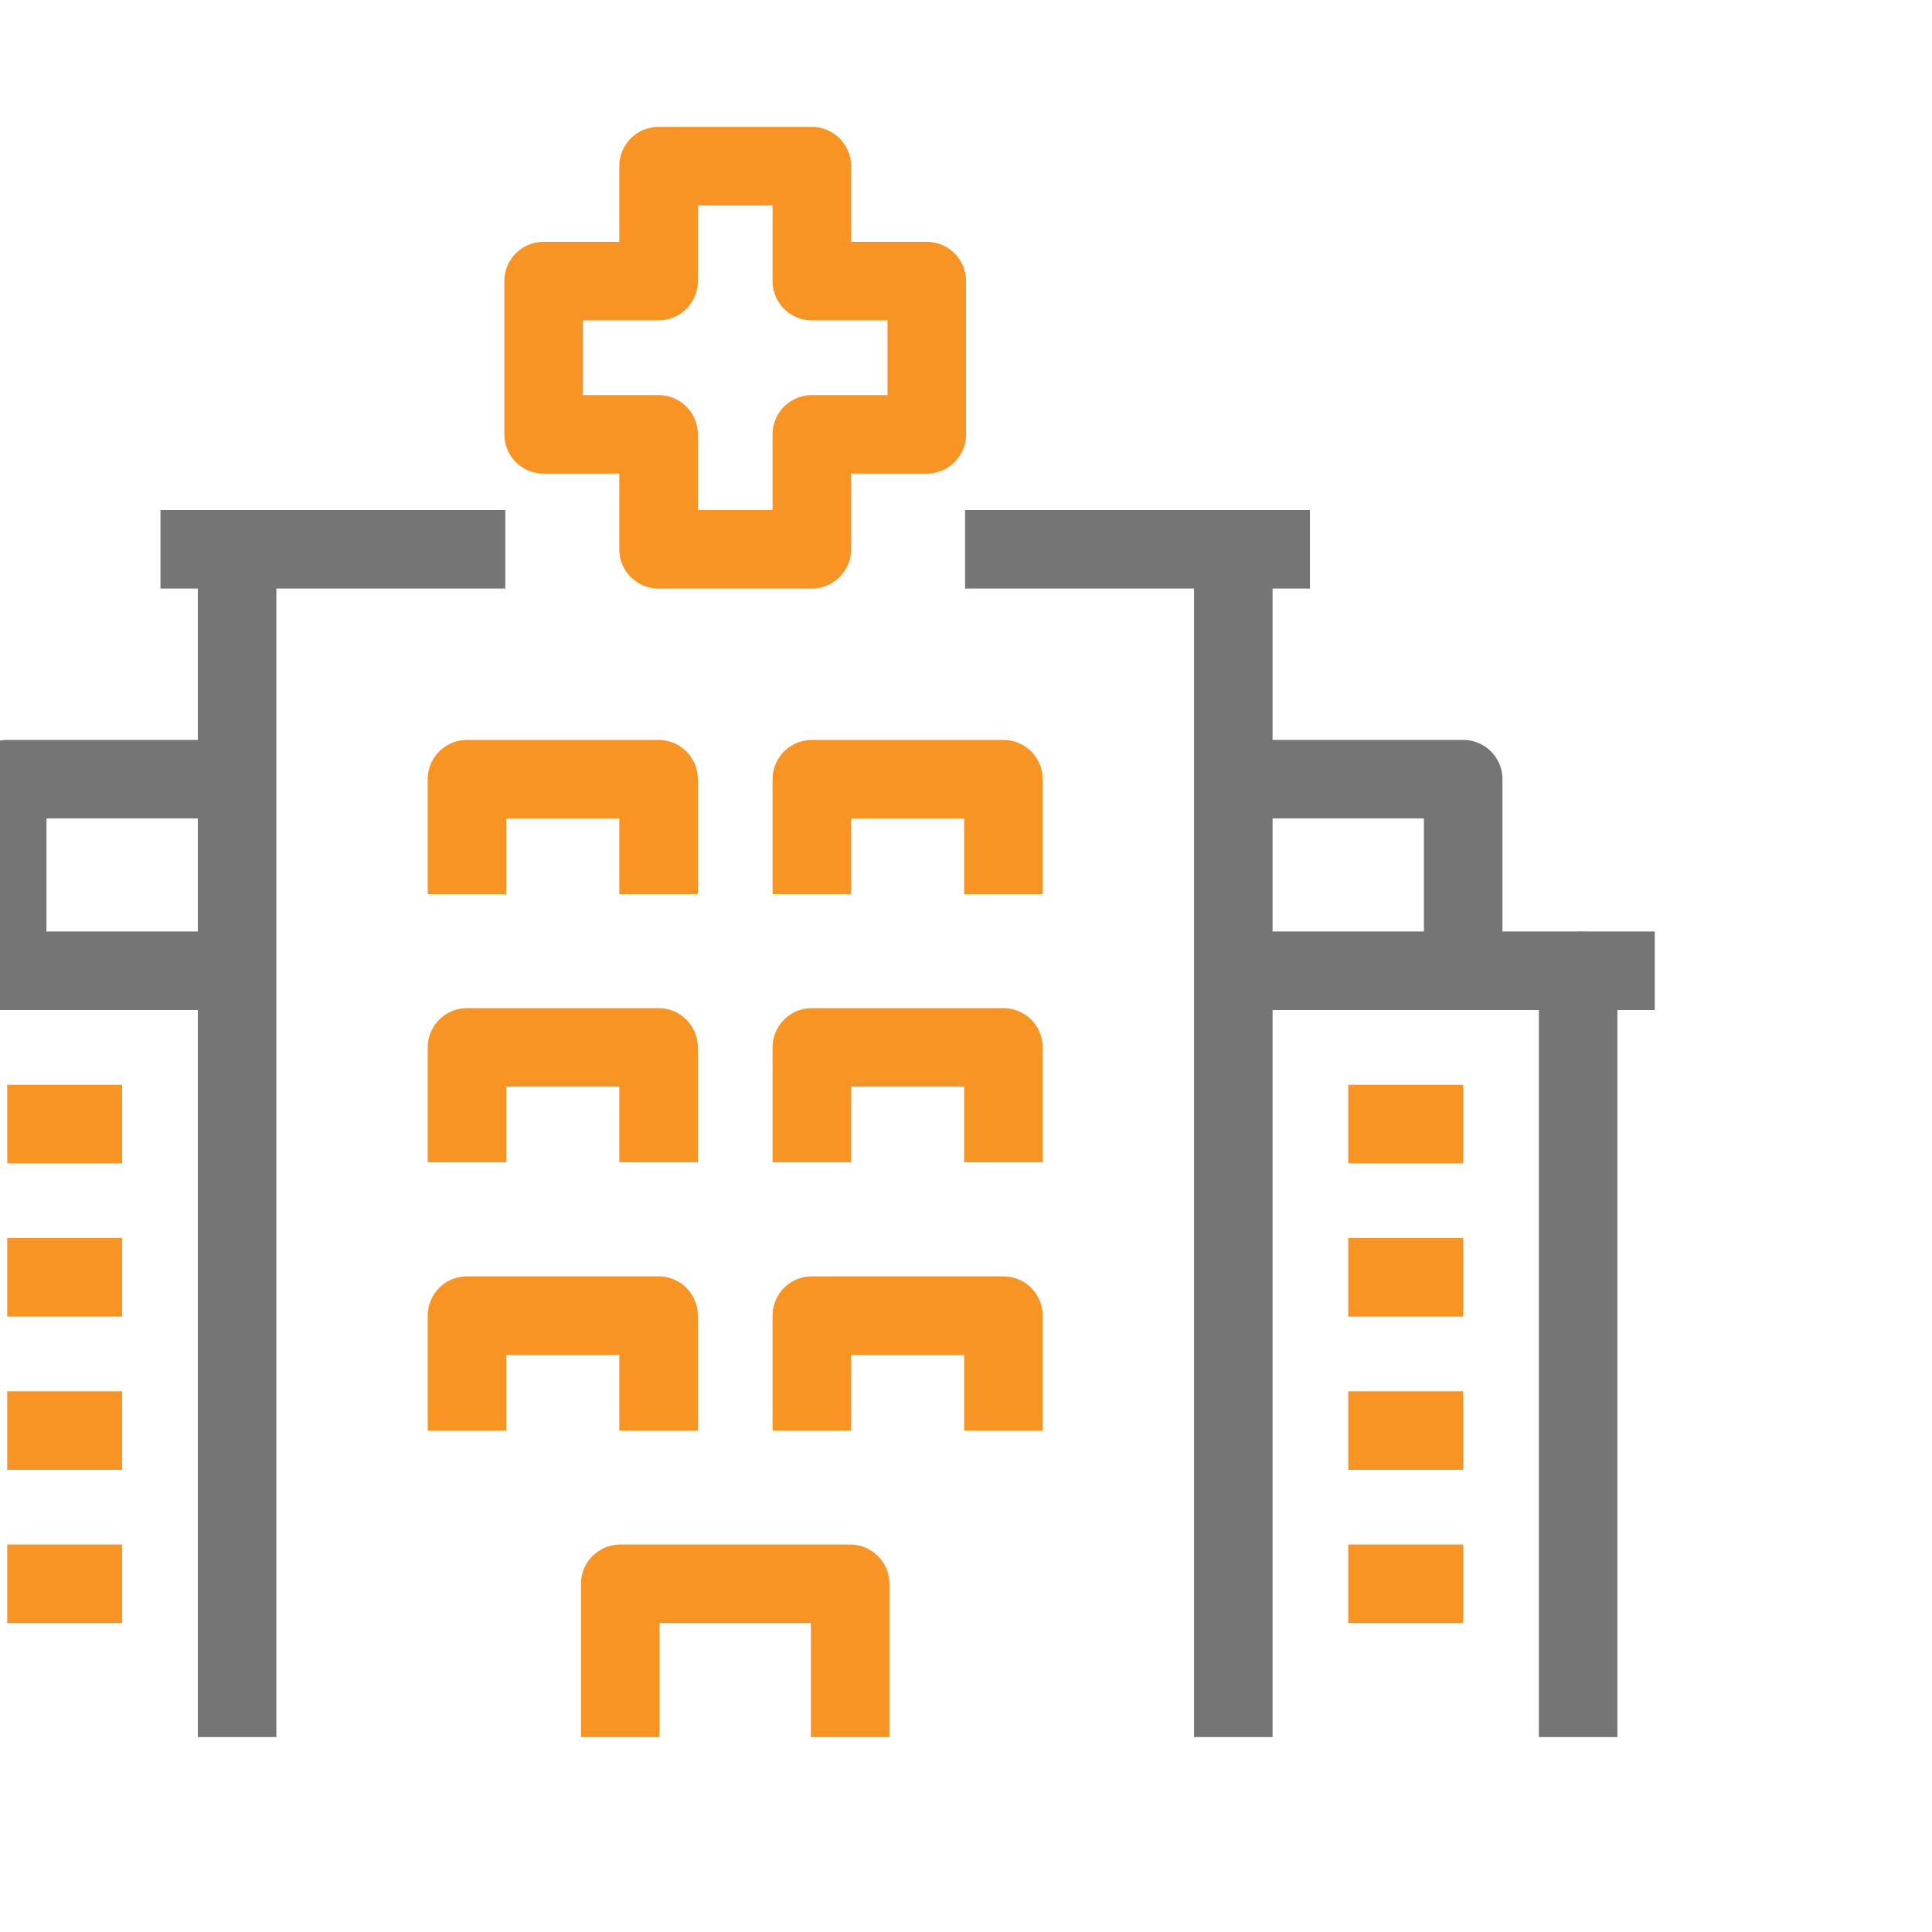
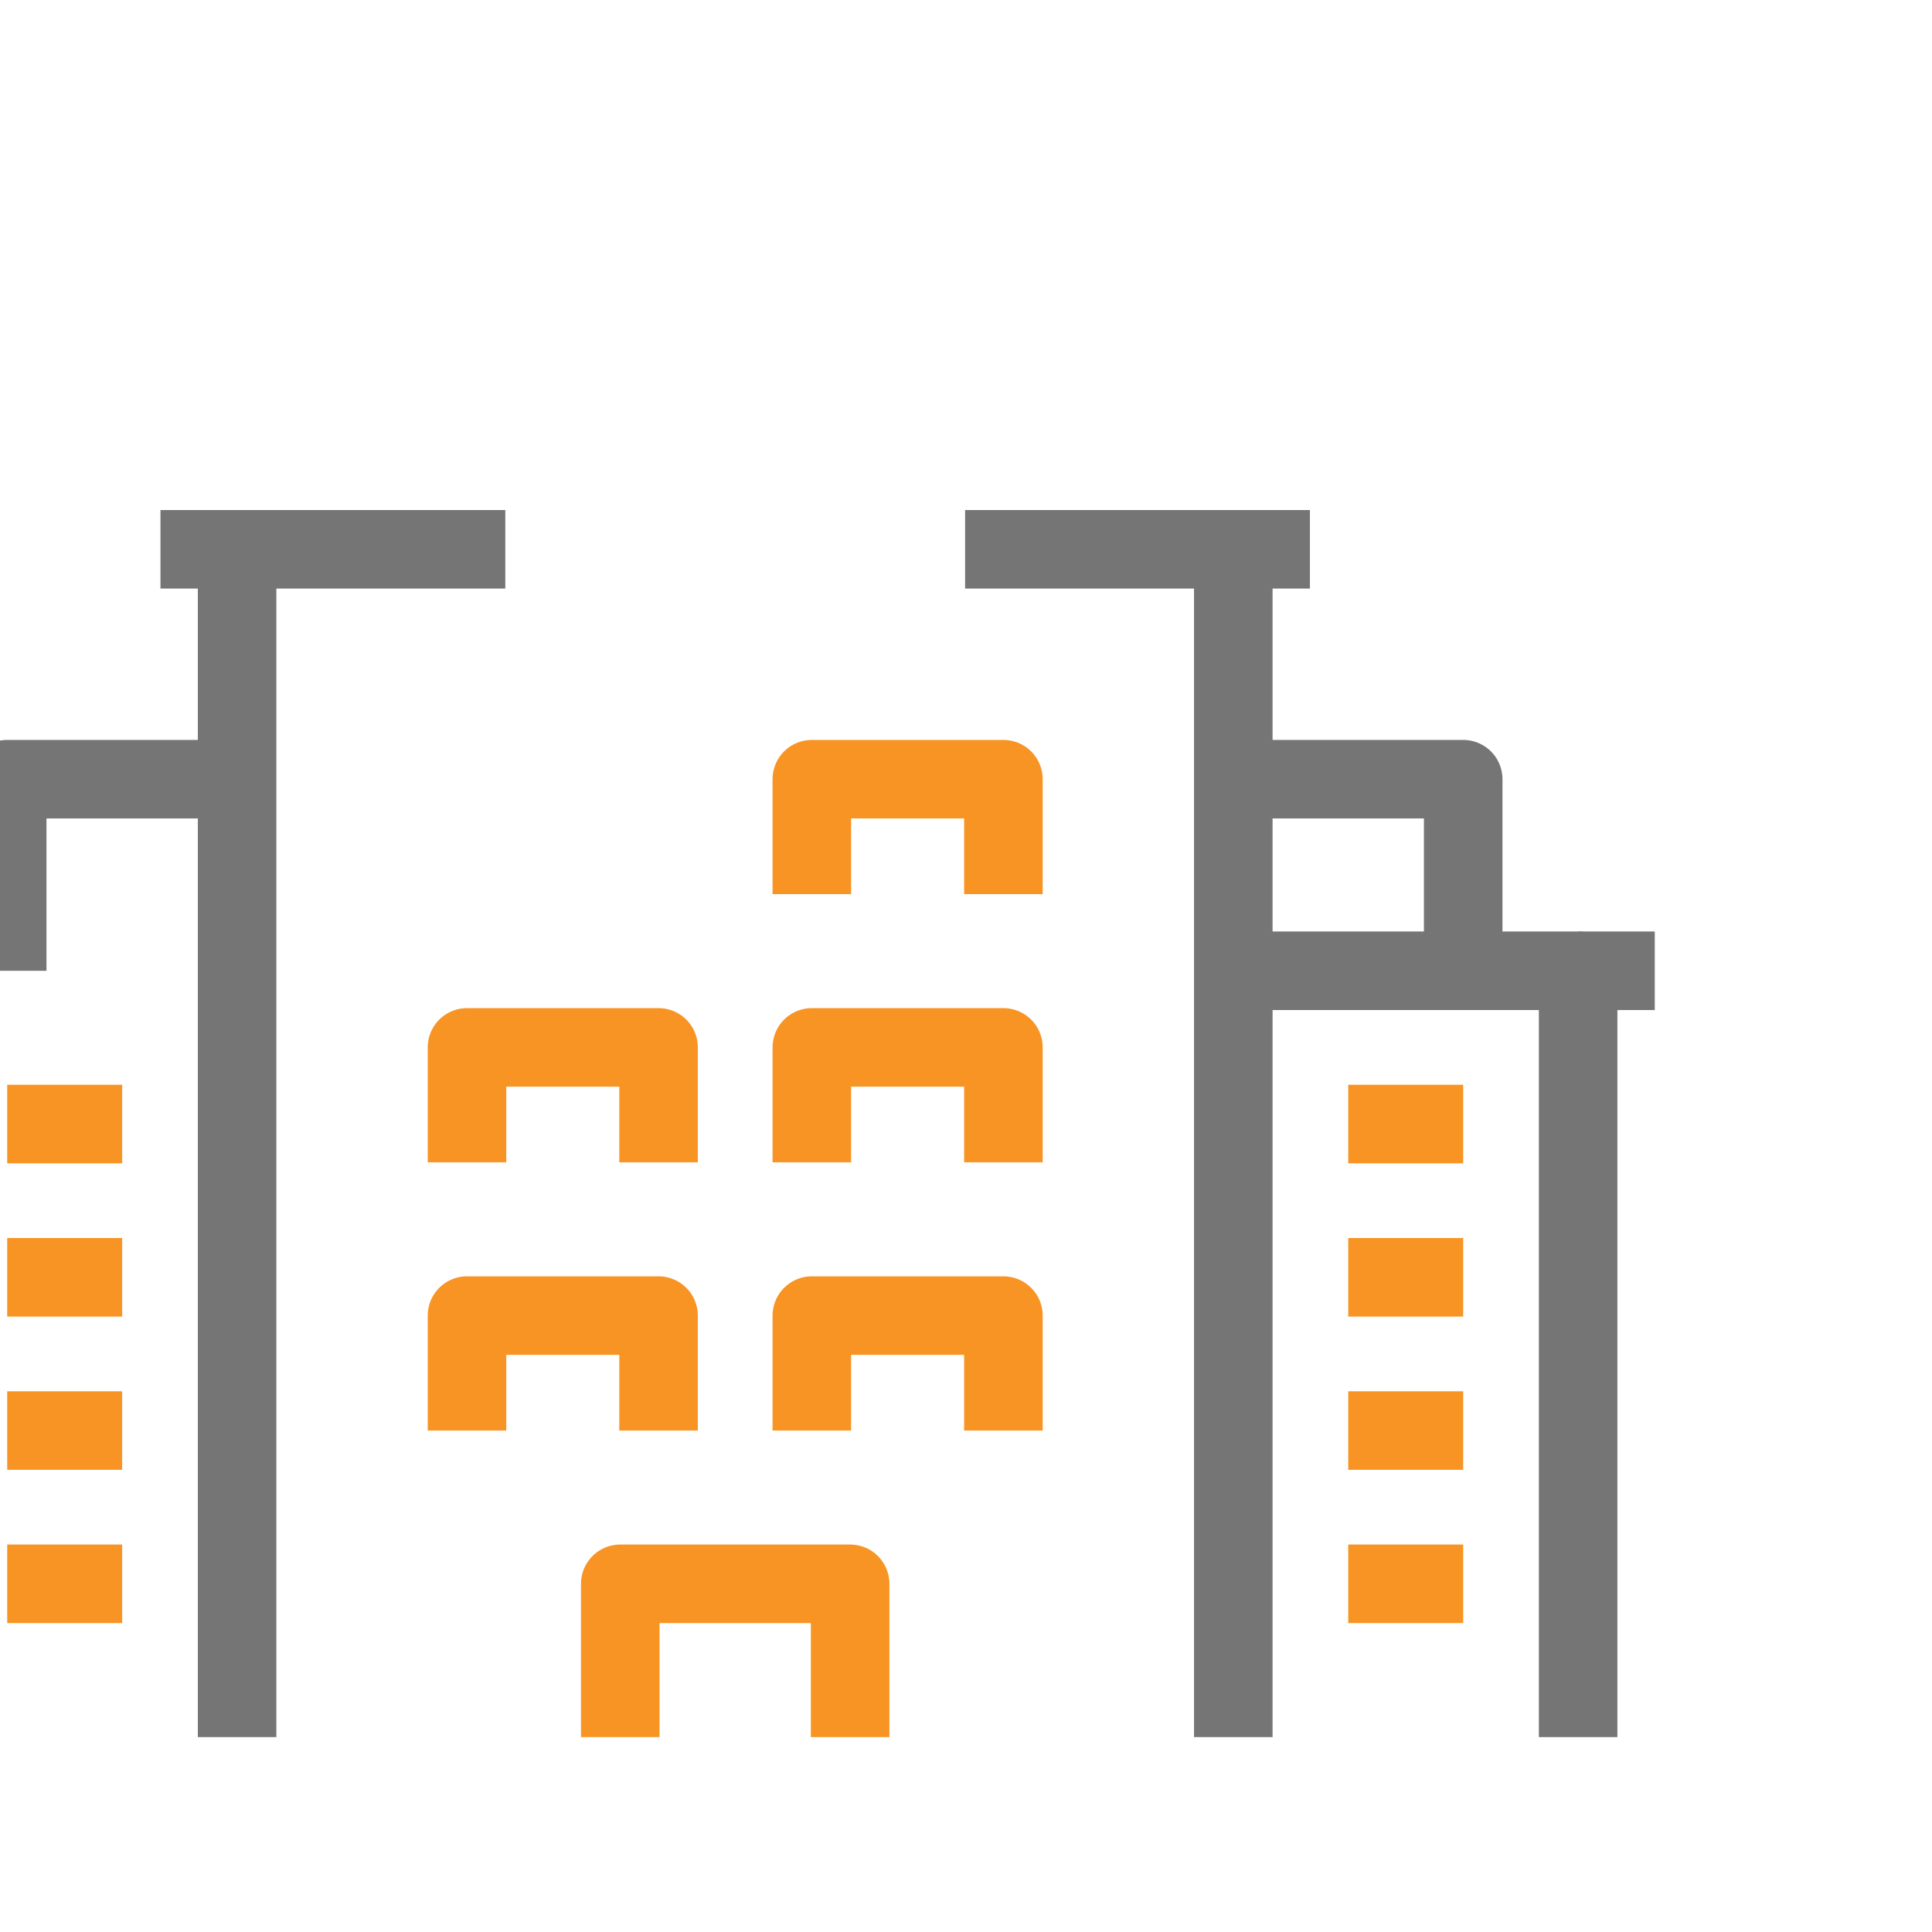
<svg xmlns="http://www.w3.org/2000/svg" width="100%" height="100%" viewBox="0 0 188 188" version="1.1" xml:space="preserve" style="fill-rule:evenodd;clip-rule:evenodd;stroke-linejoin:round;stroke-miterlimit:2;">
  <g id="Artboard1" transform="matrix(1.133,0,0,1.133,-448.476,-927.801)">
-     <rect x="395.776" y="818.776" width="165.22" height="165.22" style="fill:none;" />
    <clipPath id="_clip1">
      <rect x="395.776" y="818.776" width="165.22" height="165.22" />
    </clipPath>
    <g clip-path="url(#_clip1)">
      <g transform="matrix(0.882,0,0,0.882,-34352,-410.8)">
        <g transform="matrix(3.731,0,0,3.731,39080.2,802.231)">
          <path d="M110,173L117,173L117,204" style="fill:none;stroke:rgb(117,117,117);stroke-width:2.05px;" />
        </g>
        <g transform="matrix(3.731,0,0,3.731,39080.2,802.231)">
          <path d="M91,204L91,173L98,173" style="fill:none;stroke:rgb(117,117,117);stroke-width:2.05px;" />
        </g>
        <g transform="matrix(3.731,0,0,3.731,39080.2,802.231)">
          <path d="M101,204L101,200L107,200L107,204" style="fill:none;stroke:rgb(248,148,35);stroke-width:2.05px;stroke-linejoin:miter;" />
        </g>
        <g transform="matrix(3.731,0,0,3.731,39080.2,802.231)">
          <path d="M97,189L97,186L102,186L102,189" style="fill:none;stroke:rgb(248,148,35);stroke-width:2.05px;stroke-linejoin:miter;" />
        </g>
        <g transform="matrix(3.731,0,0,3.731,39080.2,802.231)">
          <path d="M97,196L97,193L102,193L102,196" style="fill:none;stroke:rgb(248,148,35);stroke-width:2.05px;stroke-linejoin:miter;" />
        </g>
        <g transform="matrix(3.731,0,0,3.731,39080.2,802.231)">
          <path d="M106,189L106,186L111,186L111,189" style="fill:none;stroke:rgb(248,148,35);stroke-width:2.05px;stroke-linejoin:miter;" />
        </g>
        <g transform="matrix(3.731,0,0,3.731,39080.2,802.231)">
-           <path d="M97,182L97,179L102,179L102,182" style="fill:none;stroke:rgb(248,148,35);stroke-width:2.05px;stroke-linejoin:miter;" />
-         </g>
+           </g>
        <g transform="matrix(3.731,0,0,3.731,39080.2,802.231)">
          <path d="M106,182L106,179L111,179L111,182" style="fill:none;stroke:rgb(248,148,35);stroke-width:2.05px;stroke-linejoin:miter;" />
        </g>
        <g transform="matrix(3.731,0,0,3.731,39080.2,802.231)">
          <path d="M106,196L106,193L111,193L111,196" style="fill:none;stroke:rgb(248,148,35);stroke-width:2.05px;stroke-linejoin:miter;" />
        </g>
        <g transform="matrix(3.731,0,0,3.731,39080.2,802.231)">
          <path d="M120,188L123,188" style="fill:none;stroke:rgb(248,148,35);stroke-width:2.05px;" />
        </g>
        <g transform="matrix(3.731,0,0,3.731,39080.2,802.231)">
          <path d="M120,192L123,192" style="fill:none;stroke:rgb(248,148,35);stroke-width:2.05px;" />
        </g>
        <g transform="matrix(3.731,0,0,3.731,39080.2,802.231)">
          <path d="M120,196L123,196" style="fill:none;stroke:rgb(248,148,35);stroke-width:2.05px;" />
        </g>
        <g transform="matrix(3.731,0,0,3.731,39080.2,802.231)">
          <path d="M120,200L123,200" style="fill:none;stroke:rgb(248,148,35);stroke-width:2.05px;" />
        </g>
        <g transform="matrix(3.731,0,0,3.731,39080.2,802.231)">
          <path d="M126,204L126,184L117,184" style="fill:none;stroke:rgb(117,117,117);stroke-width:2.05px;" />
        </g>
        <g transform="matrix(3.731,0,0,3.731,39080.2,802.231)">
          <path d="M123,184L123,179L117,179" style="fill:none;stroke:rgb(117,117,117);stroke-width:2.05px;stroke-linejoin:miter;" />
        </g>
        <g transform="matrix(3.731,0,0,3.731,39080.2,802.231)">
          <path d="M88,188L85,188" style="fill:none;stroke:rgb(248,148,35);stroke-width:2.05px;" />
        </g>
        <g transform="matrix(3.731,0,0,3.731,39080.2,802.231)">
          <path d="M88,192L85,192" style="fill:none;stroke:rgb(248,148,35);stroke-width:2.05px;" />
        </g>
        <g transform="matrix(3.731,0,0,3.731,39080.2,802.231)">
          <path d="M88,196L85,196" style="fill:none;stroke:rgb(248,148,35);stroke-width:2.05px;" />
        </g>
        <g transform="matrix(3.731,0,0,3.731,39080.2,802.231)">
          <path d="M88,200L85,200" style="fill:none;stroke:rgb(248,148,35);stroke-width:2.05px;" />
        </g>
        <g transform="matrix(3.731,0,0,3.731,39080.2,802.231)">
-           <path d="M82,204L82,184L92,184" style="fill:none;stroke:rgb(117,117,117);stroke-width:2.05px;" />
-         </g>
+           </g>
        <g transform="matrix(3.731,0,0,3.731,39080.2,802.231)">
          <path d="M85,184L85,179L92,179" style="fill:none;stroke:rgb(117,117,117);stroke-width:2.05px;stroke-linejoin:miter;" />
        </g>
        <g transform="matrix(3.731,0,0,3.731,39080.2,802.231)">
-           <path d="M106,166L106,163L102,163L102,166L99,166L99,170L102,170L102,173L106,173L106,170L109,170L109,166L106,166Z" style="fill:none;stroke:rgb(248,148,35);stroke-width:2.05px;stroke-linejoin:miter;" />
-         </g>
+           </g>
        <g transform="matrix(3.731,0,0,3.731,39080.2,802.231)">
          <path d="M119,173L117,173" style="fill:none;stroke:rgb(117,117,117);stroke-width:2.05px;" />
        </g>
        <g transform="matrix(3.731,0,0,3.731,39080.2,802.231)">
          <path d="M91,173L89,173" style="fill:none;stroke:rgb(117,117,117);stroke-width:2.05px;" />
        </g>
        <g transform="matrix(3.731,0,0,3.731,39080.2,802.231)">
-           <path d="M80,184L82,184" style="fill:none;stroke:rgb(117,117,117);stroke-width:2.05px;stroke-linejoin:miter;" />
-         </g>
+           </g>
        <g transform="matrix(3.731,0,0,3.731,39080.2,802.231)">
          <path d="M126,184L128,184" style="fill:none;stroke:rgb(117,117,117);stroke-width:2.05px;stroke-linejoin:miter;" />
        </g>
      </g>
    </g>
  </g>
</svg>